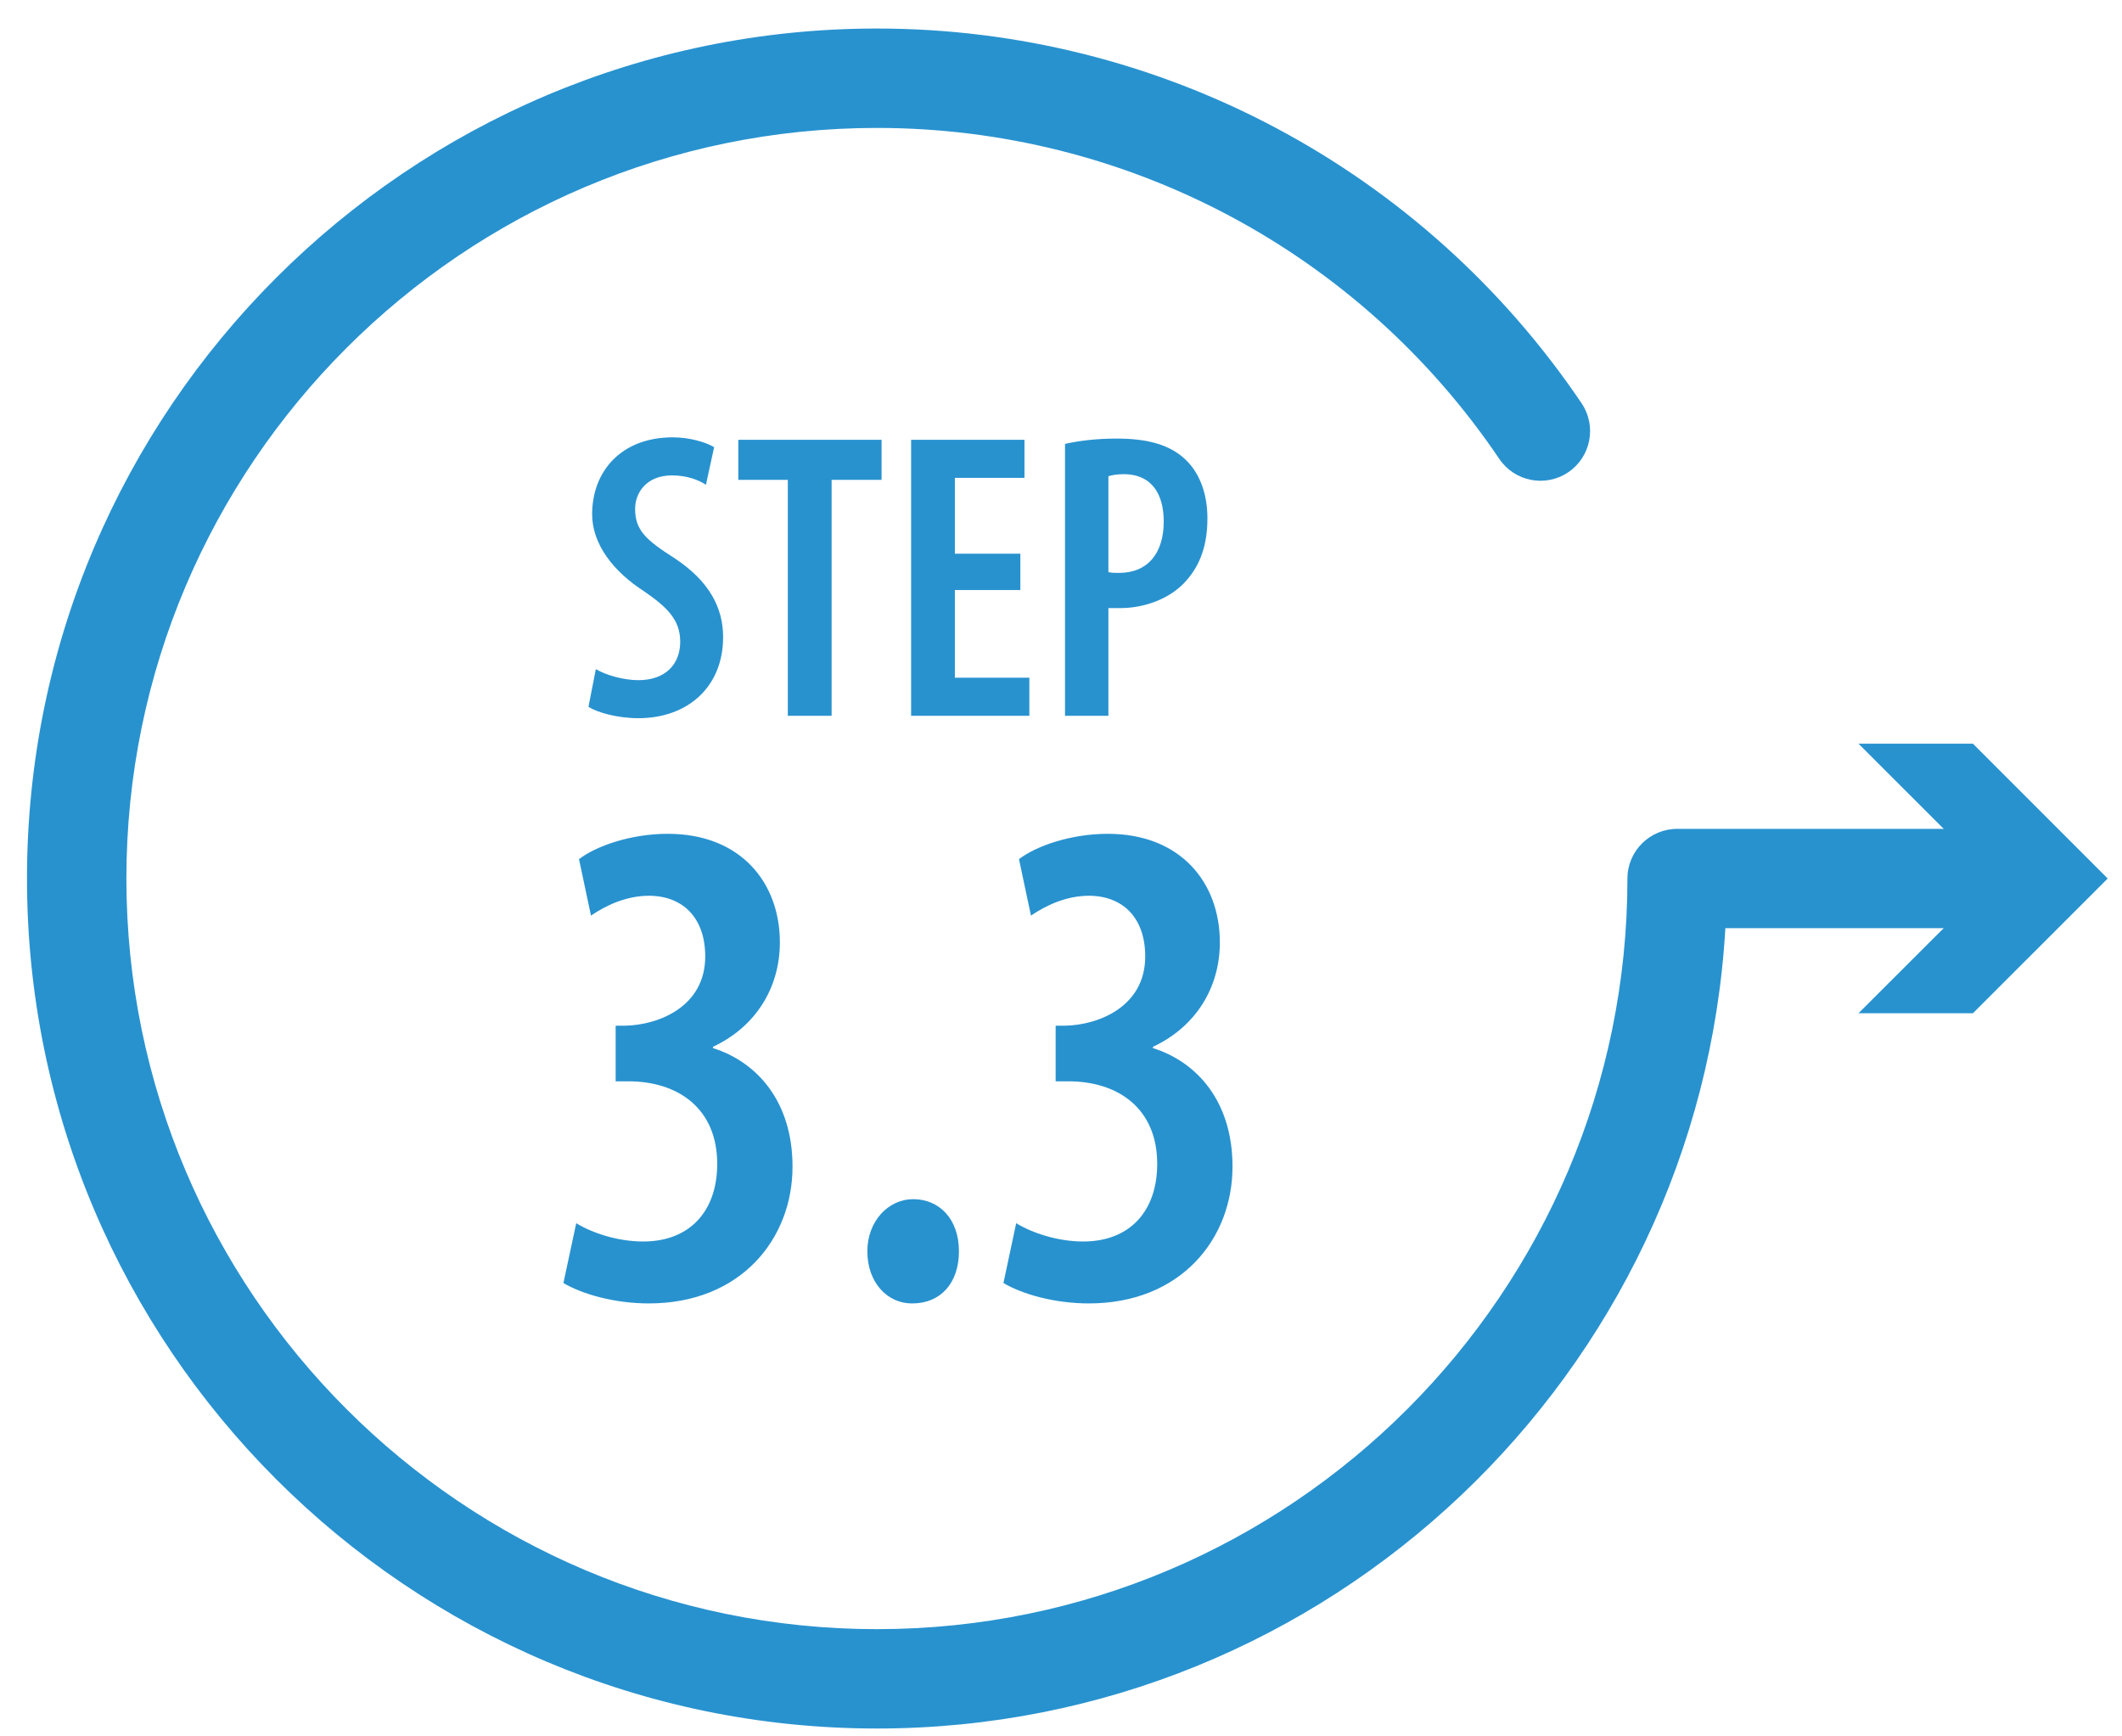
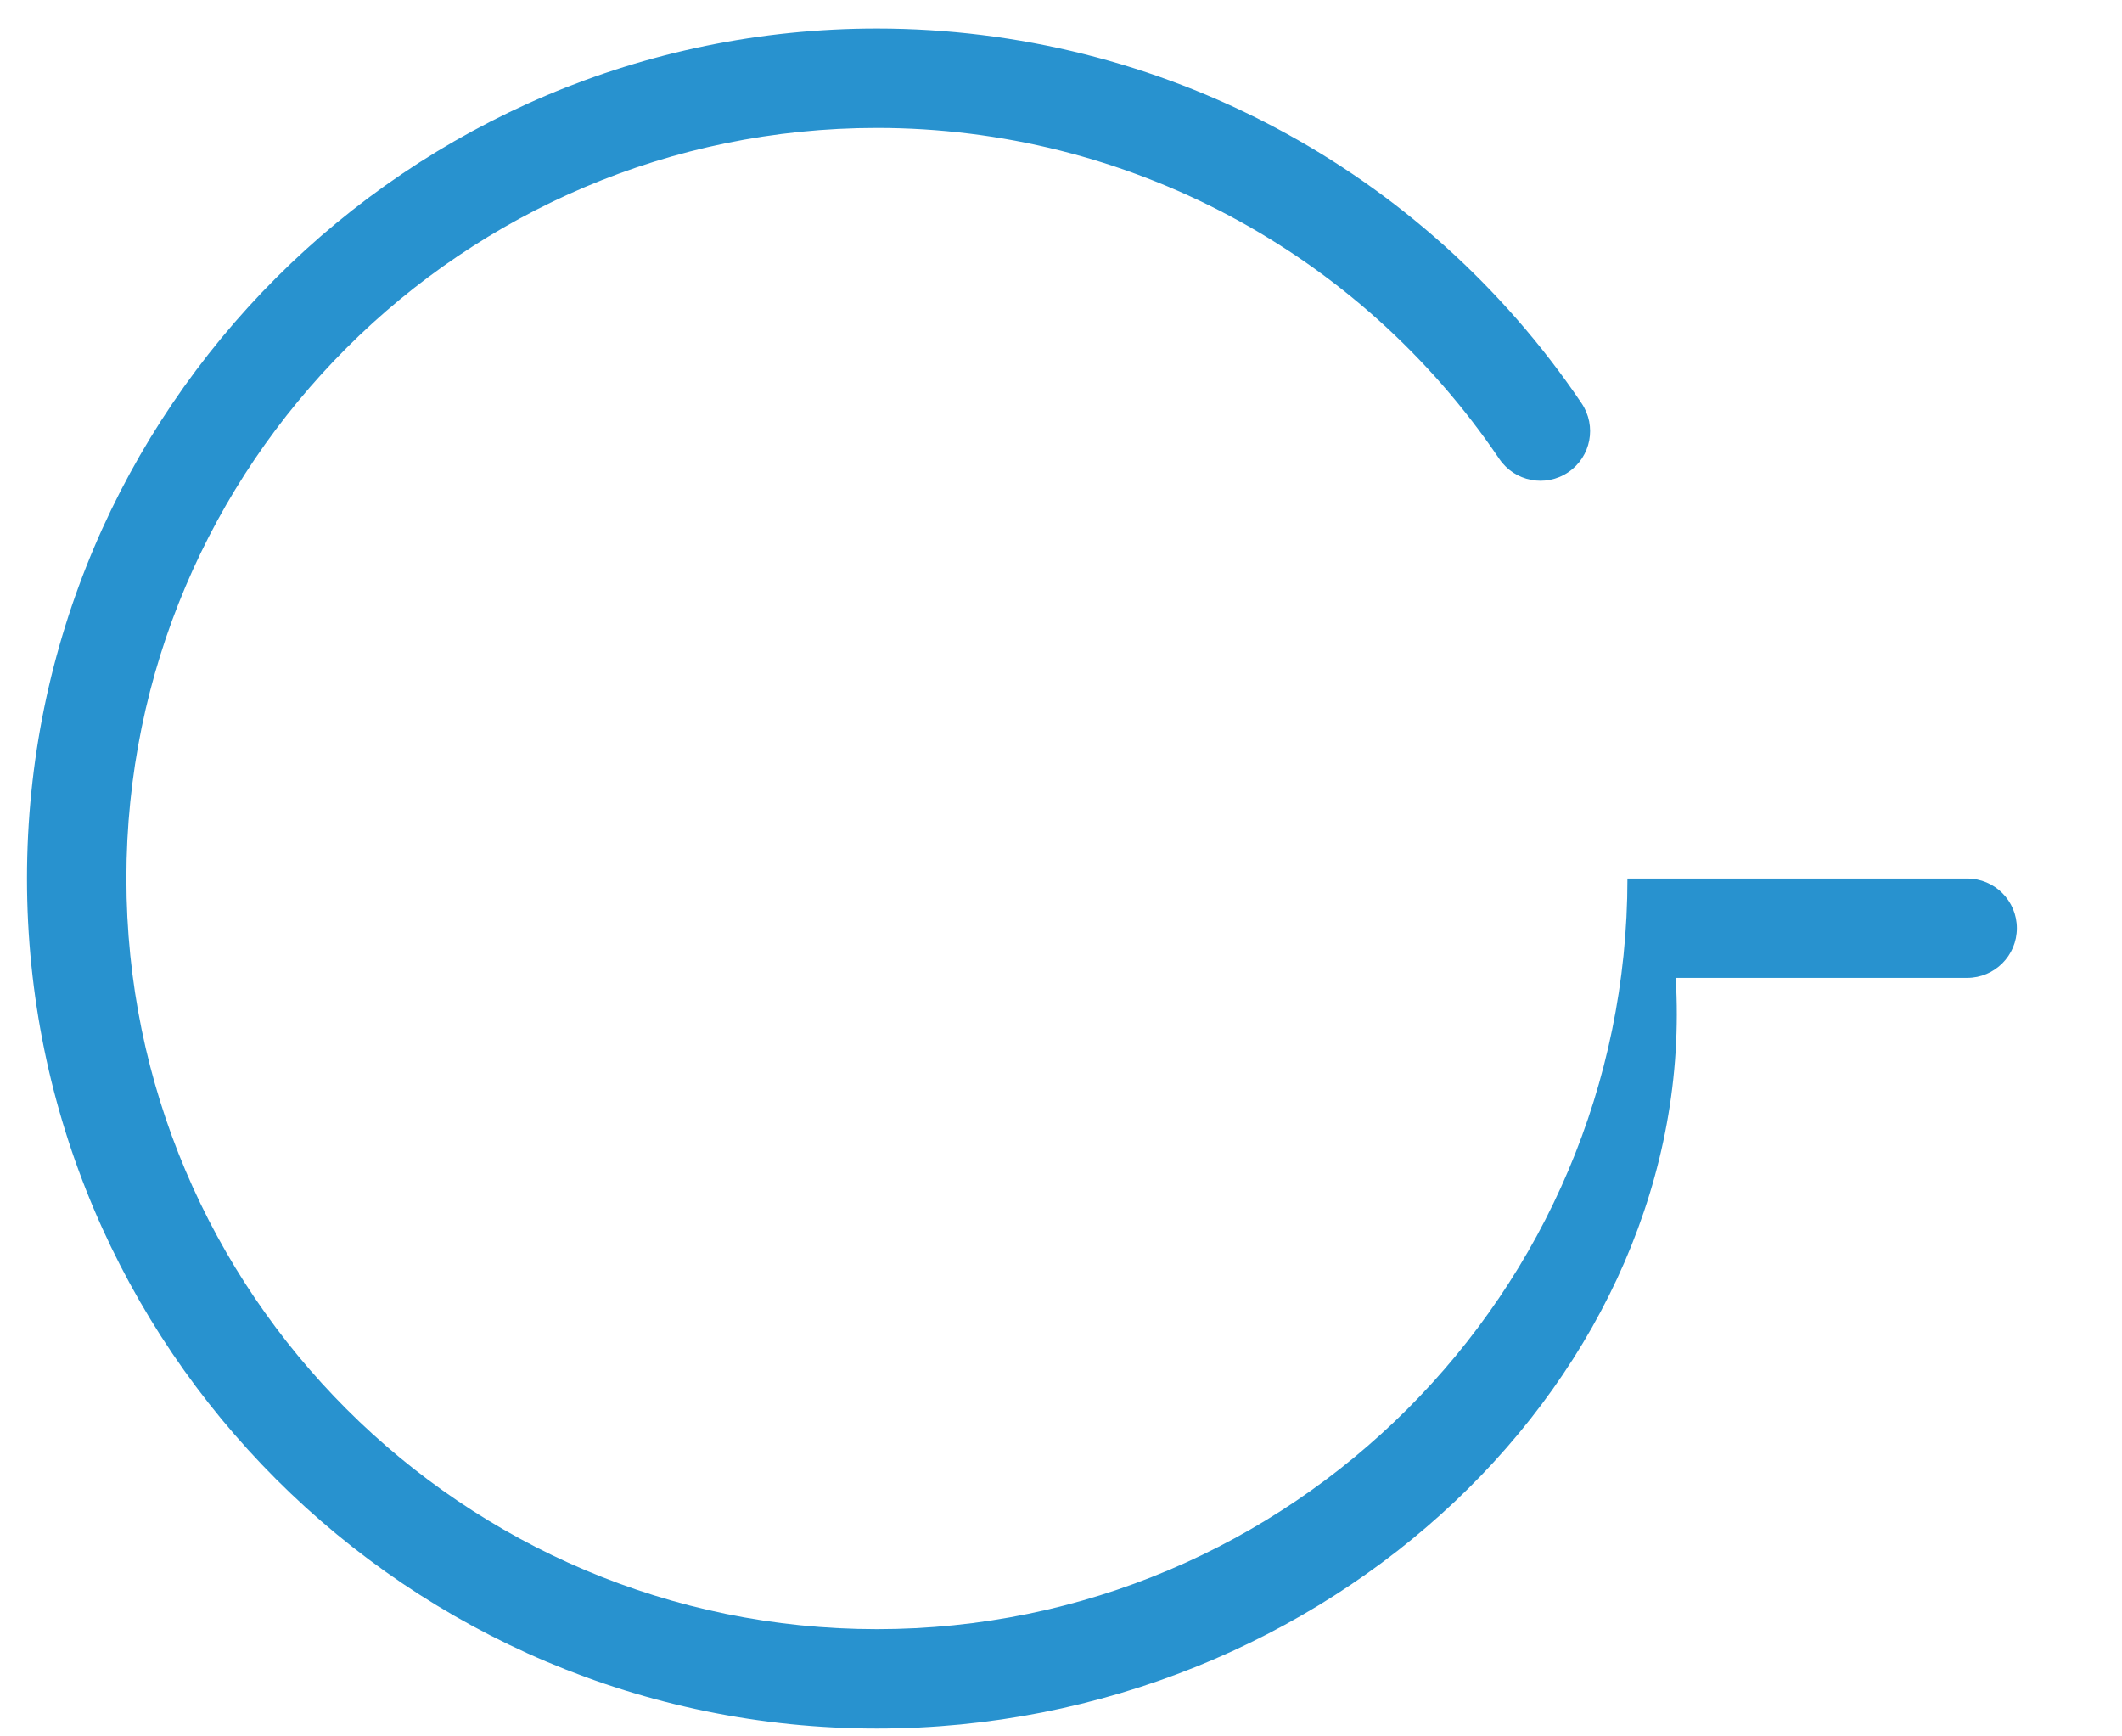
<svg xmlns="http://www.w3.org/2000/svg" version="1.1" id="Layer_1" x="0px" y="0px" width="56.833px" height="46.5px" viewBox="0 0 56.833 46.5" enable-background="new 0 0 56.833 46.5" xml:space="preserve">
  <linearGradient id="SVGID_1_" gradientUnits="userSpaceOnUse" x1="-948.595" y1="-97.483" x2="-948.595" y2="-97.483" gradientTransform="matrix(-120.603 -71.282 102.32 -107.977 -104325.18 -78239.039)">
    <stop offset="0" style="stop-color:#DEDFE1" />
    <stop offset="1" style="stop-color:#DFE1E2" />
  </linearGradient>
  <path fill="url(#SVGID_1_)" d="M103.846-95.247" />
  <linearGradient id="SVGID_2_" gradientUnits="userSpaceOnUse" x1="-948.595" y1="-103.001" x2="-948.595" y2="-103.001" gradientTransform="matrix(-120.603 -71.282 102.32 -107.977 -104325.18 -78239.039)">
    <stop offset="0" style="stop-color:#DEDFE1" />
    <stop offset="1" style="stop-color:#DFE1E2" />
  </linearGradient>
-   <path fill="url(#SVGID_2_)" d="M-460.808,500.625" />
  <linearGradient id="SVGID_3_" gradientUnits="userSpaceOnUse" x1="-948.594" y1="-97.482" x2="-948.594" y2="-97.482" gradientTransform="matrix(-120.598 -71.28 102.317 -107.973 -104323.352 -78233.453)">
    <stop offset="0" style="stop-color:#DEDFE1" />
    <stop offset="1" style="stop-color:#DFE1E2" />
  </linearGradient>
  <path fill="url(#SVGID_3_)" d="M101.204-92.368" />
  <linearGradient id="SVGID_4_" gradientUnits="userSpaceOnUse" x1="-948.594" y1="-103.001" x2="-948.594" y2="-103.001" gradientTransform="matrix(-120.598 -71.28 102.317 -107.973 -104323.352 -78233.453)">
    <stop offset="0" style="stop-color:#DEDFE1" />
    <stop offset="1" style="stop-color:#DFE1E2" />
  </linearGradient>
  <path fill="url(#SVGID_4_)" d="M-463.449,503.5" />
  <g>
-     <path fill="#2892CF" d="M23.487,46.289c-12.553,0-22.764-10.211-22.764-22.763c0-12.551,10.211-22.762,22.764-22.762   c7.572,0,14.628,3.751,18.872,10.035c0.411,0.609,0.252,1.436-0.356,1.847c-0.609,0.413-1.437,0.251-1.848-0.357   c-3.75-5.55-9.98-8.863-16.668-8.863c-11.085,0-20.102,9.017-20.102,20.101c0,11.083,9.016,20.101,20.102,20.101   c11.083,0,20.1-9.018,20.1-20.101c0-0.735,0.598-1.33,1.33-1.33h9.098c0.737,0,1.332,0.595,1.332,1.33   c0,0.733-0.595,1.33-1.332,1.33h-7.805C45.518,36.791,35.588,46.289,23.487,46.289" />
-     <polygon fill="#2892CF" points="49.776,19.916 53.388,23.526 49.776,27.134 52.841,27.134 56.45,23.526 52.841,19.916  " />
+     <path fill="#2892CF" d="M23.487,46.289c-12.553,0-22.764-10.211-22.764-22.763c0-12.551,10.211-22.762,22.764-22.762   c7.572,0,14.628,3.751,18.872,10.035c0.411,0.609,0.252,1.436-0.356,1.847c-0.609,0.413-1.437,0.251-1.848-0.357   c-3.75-5.55-9.98-8.863-16.668-8.863c-11.085,0-20.102,9.017-20.102,20.101c0,11.083,9.016,20.101,20.102,20.101   c11.083,0,20.1-9.018,20.1-20.101h9.098c0.737,0,1.332,0.595,1.332,1.33   c0,0.733-0.595,1.33-1.332,1.33h-7.805C45.518,36.791,35.588,46.289,23.487,46.289" />
  </g>
-   <path fill="#2892CF" d="M26.875,34.359c0.509,0.302,1.378,0.546,2.286,0.546c2.471,0,3.849-1.735,3.849-3.663  c0-1.774-0.98-2.814-2.131-3.174v-0.035c1.132-0.528,1.792-1.568,1.792-2.798c0-1.586-1.039-2.906-3.001-2.906  c-0.981,0-1.908,0.32-2.379,0.678l0.321,1.513c0.416-0.286,0.963-0.532,1.549-0.532c0.906,0,1.511,0.585,1.511,1.626  c0,1.342-1.248,1.834-2.135,1.853h-0.264v1.49h0.34c1.342,0,2.38,0.736,2.38,2.21c0,1.269-0.736,2.08-1.982,2.08  c-0.68,0-1.36-0.226-1.795-0.49L26.875,34.359z M24.438,34.905c0.755,0,1.245-0.548,1.245-1.396c0-0.867-0.527-1.396-1.226-1.396  c-0.661,0-1.227,0.585-1.227,1.396c0,0.849,0.547,1.396,1.188,1.396H24.438z M15.09,34.359c0.51,0.302,1.378,0.546,2.286,0.546  c2.474,0,3.85-1.735,3.85-3.663c0-1.774-0.981-2.814-2.131-3.174v-0.035c1.131-0.528,1.792-1.568,1.792-2.798  c0-1.586-1.038-2.906-3.001-2.906c-0.983,0-1.907,0.32-2.379,0.678l0.321,1.513c0.415-0.286,0.964-0.532,1.549-0.532  c0.906,0,1.511,0.585,1.511,1.626c0,1.342-1.246,1.834-2.135,1.853h-0.264v1.49h0.34c1.341,0,2.38,0.736,2.38,2.21  c0,1.269-0.737,2.08-1.983,2.08c-0.68,0-1.36-0.226-1.793-0.49L15.09,34.359z" />
-   <path fill="#2892CF" d="M29.686,12.753c0.1-0.033,0.252-0.055,0.405-0.055c0.791,0,1.077,0.579,1.077,1.266  c0,0.854-0.43,1.378-1.199,1.378c-0.109,0-0.196,0-0.283-0.021V12.753z M28.525,19.168h1.161v-2.884h0.327  c0.627,0,1.342-0.242,1.777-0.755c0.342-0.395,0.548-0.909,0.548-1.651c0-0.634-0.196-1.202-0.591-1.574  c-0.438-0.417-1.063-0.559-1.844-0.559c-0.523,0-0.995,0.055-1.379,0.143V19.168z M27.328,14.828h-1.754v-2.031h1.864v-1.019h-3.036  v7.39h3.167v-1.019h-1.995v-2.348h1.754V14.828z M21.1,19.168h1.173v-6.317h1.338v-1.073h-3.837v1.073H21.1V19.168z M15.761,18.927  c0.229,0.153,0.778,0.306,1.336,0.306c1.328,0,2.27-0.843,2.27-2.17c0-0.79-0.372-1.502-1.304-2.117  c-0.758-0.483-1.053-0.746-1.053-1.316c0-0.45,0.318-0.899,0.987-0.899c0.395,0,0.713,0.12,0.91,0.251l0.219-1.007  c-0.197-0.121-0.636-0.263-1.106-0.263c-1.383,0-2.161,0.909-2.161,2.061c0,0.8,0.57,1.534,1.391,2.062  c0.605,0.417,0.968,0.756,0.968,1.35c0,0.603-0.396,1.03-1.121,1.03c-0.383,0-0.865-0.131-1.139-0.296L15.761,18.927z" />
</svg>